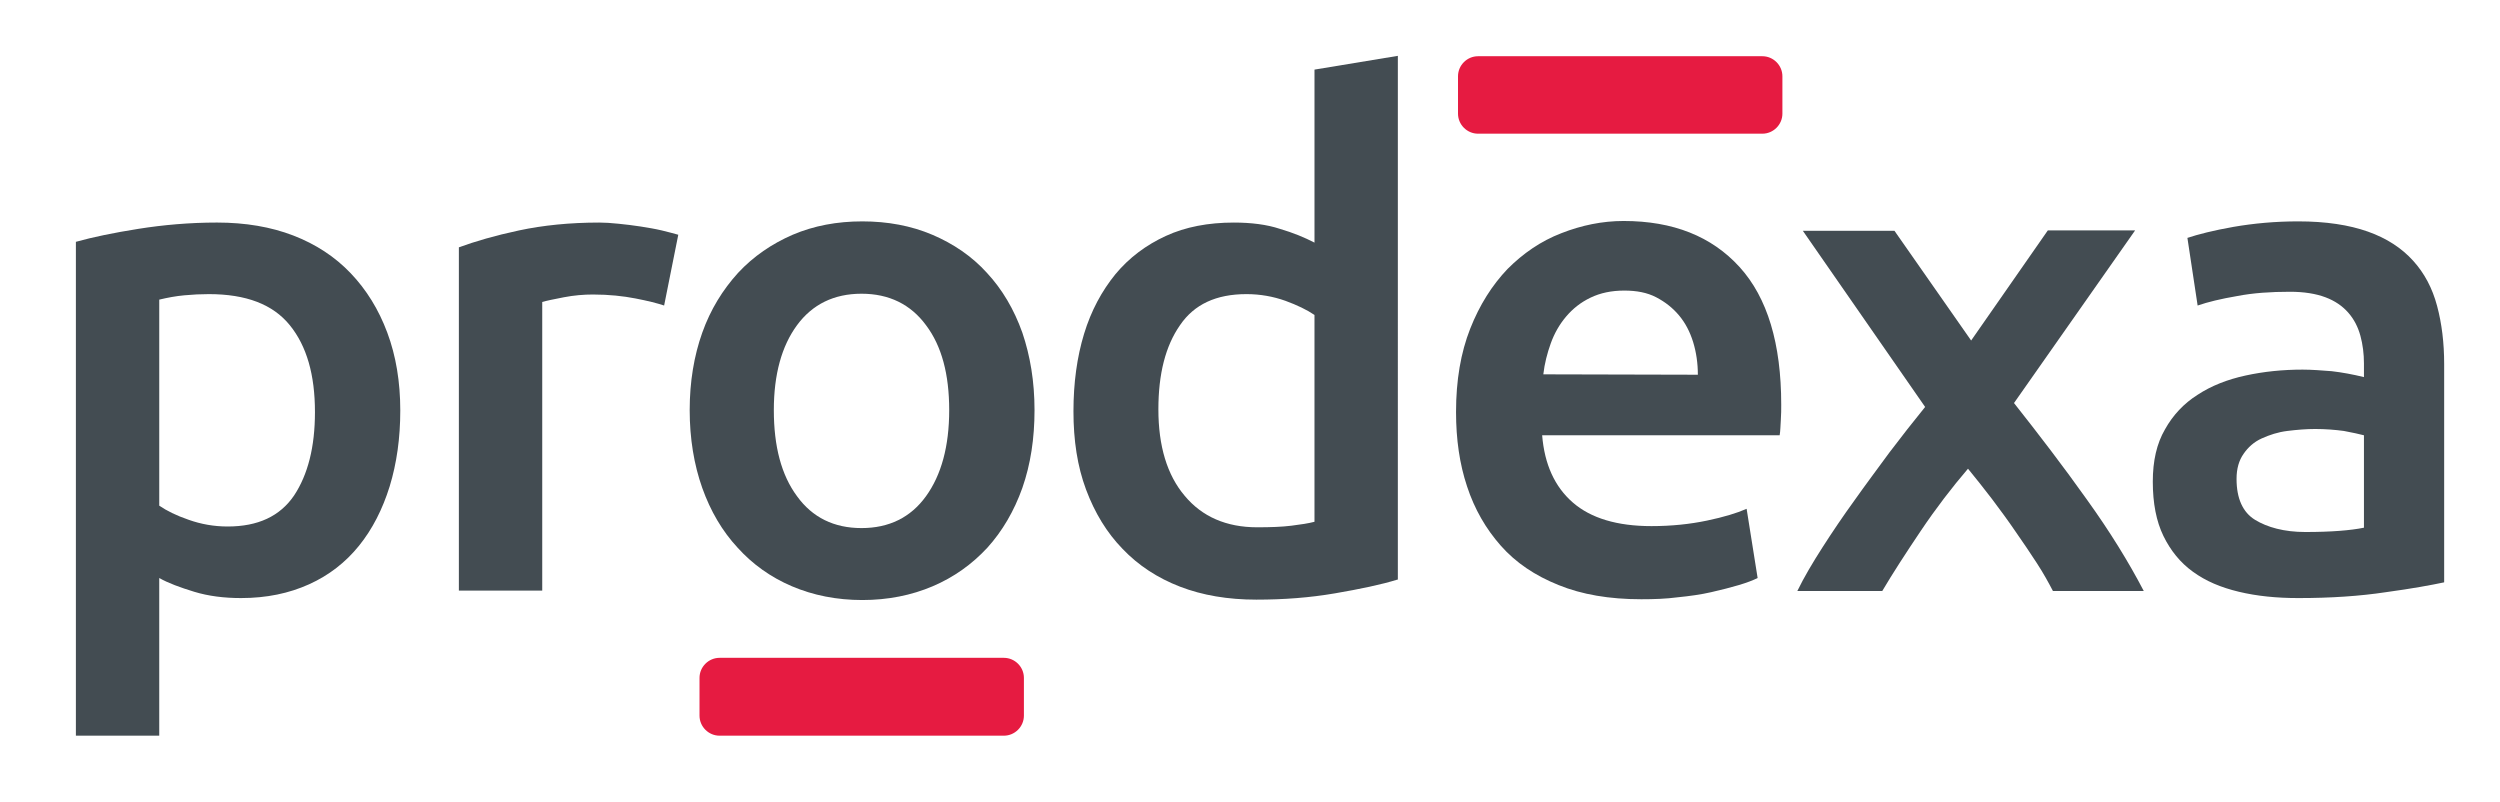
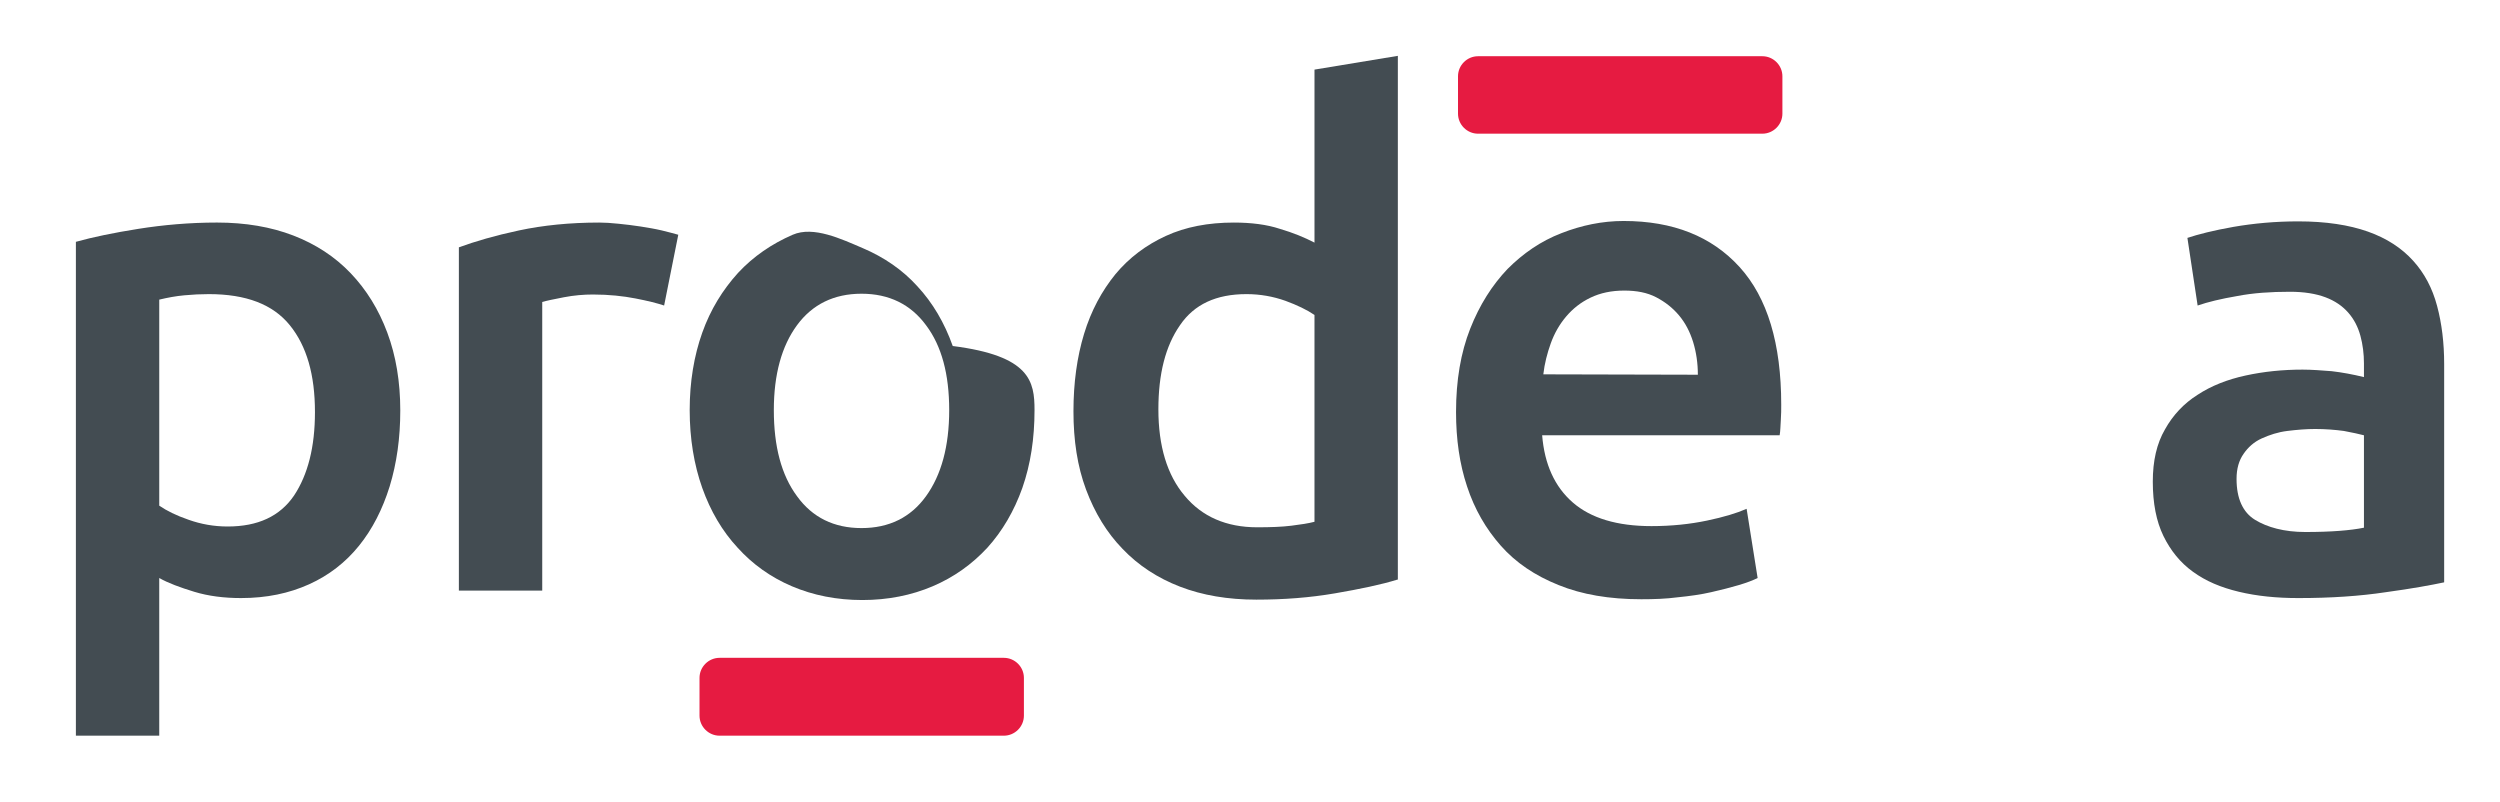
<svg xmlns="http://www.w3.org/2000/svg" version="1.1" id="Layer_1" x="0px" y="0px" viewBox="0 0 635.8 204" style="enable-background:new 0 0 635.8 204;" xml:space="preserve">
  <style type="text/css">
	.st0{fill:#434C52;}
	.st1{fill:#E61B41;}
</style>
  <g>
    <path class="st0" d="M101.8,104.4c0,7-0.9,13.4-2.7,19.3c-1.8,5.8-4.4,10.9-7.8,15.1c-3.4,4.2-7.6,7.5-12.7,9.8   c-5.1,2.3-10.8,3.5-17.3,3.5c-4.3,0-8.3-0.5-11.9-1.6s-6.6-2.2-8.9-3.5v40.1H19.3V61.5c4.3-1.2,9.6-2.3,15.9-3.3   c6.3-1,13-1.6,20-1.6c7.2,0,13.7,1.1,19.4,3.3s10.6,5.4,14.6,9.6s7.1,9.2,9.3,15.1C100.7,90.5,101.8,97.1,101.8,104.4z M80.1,104.8   c0-9.5-2.1-16.8-6.4-22.1s-11.1-7.9-20.6-7.9c-2,0-4.1,0.1-6.2,0.3c-2.2,0.2-4.3,0.6-6.4,1.1v52.4c1.9,1.3,4.3,2.5,7.5,3.6   c3.1,1.1,6.4,1.7,9.9,1.7c7.7,0,13.3-2.6,16.9-7.9C78.3,120.7,80.1,113.7,80.1,104.8z" />
    <path class="st0" d="M168.9,77.7c-1.8-0.6-4.2-1.2-7.3-1.8c-3.1-0.6-6.7-1-10.8-1c-2.3,0-4.8,0.2-7.4,0.7c-2.6,0.5-4.5,0.9-5.5,1.2   v73.4h-21.2V62.9c4.1-1.5,9.2-3,15.3-4.3s12.9-2,20.4-2c1.4,0,3,0.1,4.9,0.3c1.9,0.2,3.7,0.4,5.6,0.7c1.9,0.3,3.7,0.6,5.4,1   s3.1,0.8,4.2,1.1L168.9,77.7z" />
-     <path class="st0" d="M263.1,104.3c0,7.2-1,13.8-3.1,19.8c-2.1,5.9-5.1,11-8.9,15.2c-3.9,4.2-8.5,7.5-13.9,9.8   c-5.4,2.3-11.4,3.5-17.9,3.5c-6.5,0-12.5-1.2-17.9-3.5c-5.4-2.3-10-5.6-13.8-9.8c-3.9-4.2-6.9-9.3-9-15.2s-3.2-12.6-3.2-19.8   s1.1-13.8,3.2-19.7s5.2-10.9,9.1-15.2c3.9-4.2,8.6-7.4,13.9-9.7c5.4-2.3,11.3-3.4,17.7-3.4s12.4,1.1,17.8,3.4   c5.4,2.3,10.1,5.5,13.9,9.7c3.9,4.2,6.9,9.3,9,15.2C262,90.5,263.1,97,263.1,104.3z M241.4,104.3c0-9.1-1.9-16.3-5.9-21.6   c-3.9-5.3-9.4-8-16.4-8c-7,0-12.5,2.7-16.4,8c-3.9,5.3-5.9,12.5-5.9,21.6c0,9.2,1.9,16.5,5.9,21.9c3.9,5.4,9.4,8.1,16.4,8.1   c7,0,12.5-2.7,16.4-8.1C239.4,120.8,241.4,113.5,241.4,104.3z" />
+     <path class="st0" d="M263.1,104.3c0,7.2-1,13.8-3.1,19.8c-2.1,5.9-5.1,11-8.9,15.2c-3.9,4.2-8.5,7.5-13.9,9.8   c-5.4,2.3-11.4,3.5-17.9,3.5c-6.5,0-12.5-1.2-17.9-3.5c-5.4-2.3-10-5.6-13.8-9.8c-3.9-4.2-6.9-9.3-9-15.2s-3.2-12.6-3.2-19.8   s1.1-13.8,3.2-19.7s5.2-10.9,9.1-15.2c3.9-4.2,8.6-7.4,13.9-9.7s12.4,1.1,17.8,3.4   c5.4,2.3,10.1,5.5,13.9,9.7c3.9,4.2,6.9,9.3,9,15.2C262,90.5,263.1,97,263.1,104.3z M241.4,104.3c0-9.1-1.9-16.3-5.9-21.6   c-3.9-5.3-9.4-8-16.4-8c-7,0-12.5,2.7-16.4,8c-3.9,5.3-5.9,12.5-5.9,21.6c0,9.2,1.9,16.5,5.9,21.9c3.9,5.4,9.4,8.1,16.4,8.1   c7,0,12.5-2.7,16.4-8.1C239.4,120.8,241.4,113.5,241.4,104.3z" />
    <path class="st0" d="M355.4,147.4c-4.2,1.3-9.5,2.4-15.9,3.5c-6.4,1.1-13,1.6-20,1.6c-7.2,0-13.7-1.1-19.4-3.3s-10.6-5.4-14.6-9.6   c-4-4.1-7.1-9.2-9.3-15.1c-2.2-5.9-3.2-12.5-3.2-19.9c0-7.2,0.9-13.8,2.7-19.7c1.8-5.9,4.5-10.9,8-15.2c3.5-4.2,7.8-7.4,12.8-9.7   c5-2.3,10.8-3.4,17.3-3.4c4.4,0,8.4,0.5,11.7,1.6c3.4,1,6.3,2.2,8.8,3.5v-44l21.2-3.5V147.4z M294.6,104.1c0,9.3,2.2,16.7,6.7,22   c4.4,5.3,10.6,8,18.4,8c3.4,0,6.3-0.1,8.7-0.4c2.4-0.3,4.4-0.6,5.9-1V80.1c-1.9-1.3-4.4-2.5-7.4-3.6c-3.1-1.1-6.4-1.7-9.9-1.7   c-7.7,0-13.3,2.6-16.9,7.9C296.4,88,294.6,95.1,294.6,104.1z" />
    <path class="st0" d="M370.3,104.8c0-8.1,1.2-15.1,3.6-21.2c2.4-6.1,5.6-11.1,9.5-15.2c4-4,8.5-7.1,13.7-9.1   c5.1-2,10.4-3.1,15.8-3.1c12.6,0,22.4,3.9,29.5,11.7c7.1,7.8,10.6,19.5,10.6,35c0,1.2,0,2.5-0.1,3.9s-0.1,2.8-0.3,3.9h-60.4   c0.6,7.4,3.2,13.1,7.8,17.1c4.6,4,11.3,6,20,6c5.1,0,9.8-0.5,14.1-1.4c4.3-0.9,7.6-1.9,10.1-3L447,147c-1.2,0.6-2.8,1.2-4.8,1.8   c-2,0.6-4.4,1.2-7,1.8s-5.5,1-8.5,1.3c-3,0.4-6.1,0.5-9.3,0.5c-8.1,0-15.1-1.2-21-3.6c-6-2.4-10.9-5.7-14.7-10s-6.7-9.3-8.6-15.1   C371.2,118,370.3,111.7,370.3,104.8z M431.8,95.3c0-2.9-0.4-5.7-1.2-8.3c-0.8-2.6-2-4.9-3.6-6.8s-3.5-3.4-5.8-4.6s-5-1.7-8.1-1.7   c-3.3,0-6.1,0.6-8.6,1.8c-2.5,1.2-4.5,2.8-6.2,4.8s-3,4.3-3.9,6.8s-1.6,5.2-1.9,7.9L431.8,95.3L431.8,95.3z" />
-     <path class="st0" d="M501.3,86.6l19.5-28H543l-30.8,43.9c6.4,8.1,12.6,16.2,18.5,24.5c5.9,8.2,10.7,16,14.5,23.3h-23.1   c-1.1-2.1-2.4-4.5-4.1-7.1s-3.5-5.3-5.4-8c-1.9-2.8-3.9-5.5-6-8.3c-2.1-2.7-4.1-5.3-6.1-7.7c-4.1,4.8-8.1,10-12,15.8   c-3.9,5.8-7.2,10.9-9.8,15.3h-21.6c1.7-3.5,3.9-7.2,6.4-11.1s5.2-7.9,8.1-11.9c2.9-4.1,5.9-8.1,8.9-12.2c3.1-4.1,6.1-7.9,9.1-11.6   l-31.1-44.8h23.3L501.3,86.6z" />
    <path class="st0" d="M584.5,56.3c7,0,12.9,0.9,17.7,2.6s8.6,4.2,11.5,7.4s4.9,7,6.1,11.5c1.2,4.5,1.8,9.4,1.8,14.8v55.5   c-3.3,0.7-8.2,1.6-14.8,2.5c-6.6,1-14,1.5-22.3,1.5c-5.5,0-10.5-0.5-15.1-1.6s-8.4-2.7-11.7-5.1c-3.2-2.3-5.7-5.4-7.5-9.1   c-1.8-3.7-2.7-8.3-2.7-13.8c0-5.3,1-9.7,3.1-13.3c2-3.6,4.8-6.6,8.3-8.8c3.5-2.3,7.6-3.9,12.2-4.9s9.4-1.5,14.5-1.5   c2.3,0,4.8,0.2,7.4,0.4c2.6,0.3,5.3,0.8,8.2,1.5v-3.5c0-2.4-0.3-4.8-0.9-7s-1.6-4.2-3.1-5.9c-1.5-1.7-3.4-3-5.8-3.9   c-2.4-0.9-5.4-1.4-9-1.4c-4.9,0-9.4,0.3-13.5,1.1c-4.1,0.7-7.4,1.5-10,2.4l-2.6-17.2c2.7-0.9,6.6-1.9,11.7-2.8   C573.2,56.8,578.7,56.3,584.5,56.3z M586.3,135.3c6.5,0,11.5-0.4,14.9-1.1v-23.5c-1.2-0.3-2.9-0.7-5.1-1.1   c-2.2-0.3-4.7-0.5-7.3-0.5c-2.3,0-4.7,0.2-7.1,0.5c-2.4,0.3-4.5,1-6.5,1.9s-3.5,2.3-4.6,3.9c-1.2,1.7-1.8,3.8-1.8,6.4   c0,5,1.6,8.5,4.7,10.4S580.9,135.3,586.3,135.3z" />
  </g>
  <path class="st1" d="M370.8,28.9c0,2.8,2.3,5.1,5.1,5.1h72.3c2.8,0,5.1-2.3,5.1-5.1v-9.5c0-2.8-2.3-5.1-5.1-5.1h-72.3  c-2.8,0-5.1,2.3-5.1,5.1V28.9z" />
  <path class="st1" d="M177.9,182c0,2.8,2.3,5.1,5.1,5.1h72.3c2.8,0,5.1-2.3,5.1-5.1v-9.6c0-2.8-2.3-5.1-5.1-5.1H183  c-2.8,0-5.1,2.3-5.1,5.1L177.9,182L177.9,182z" />
</svg>